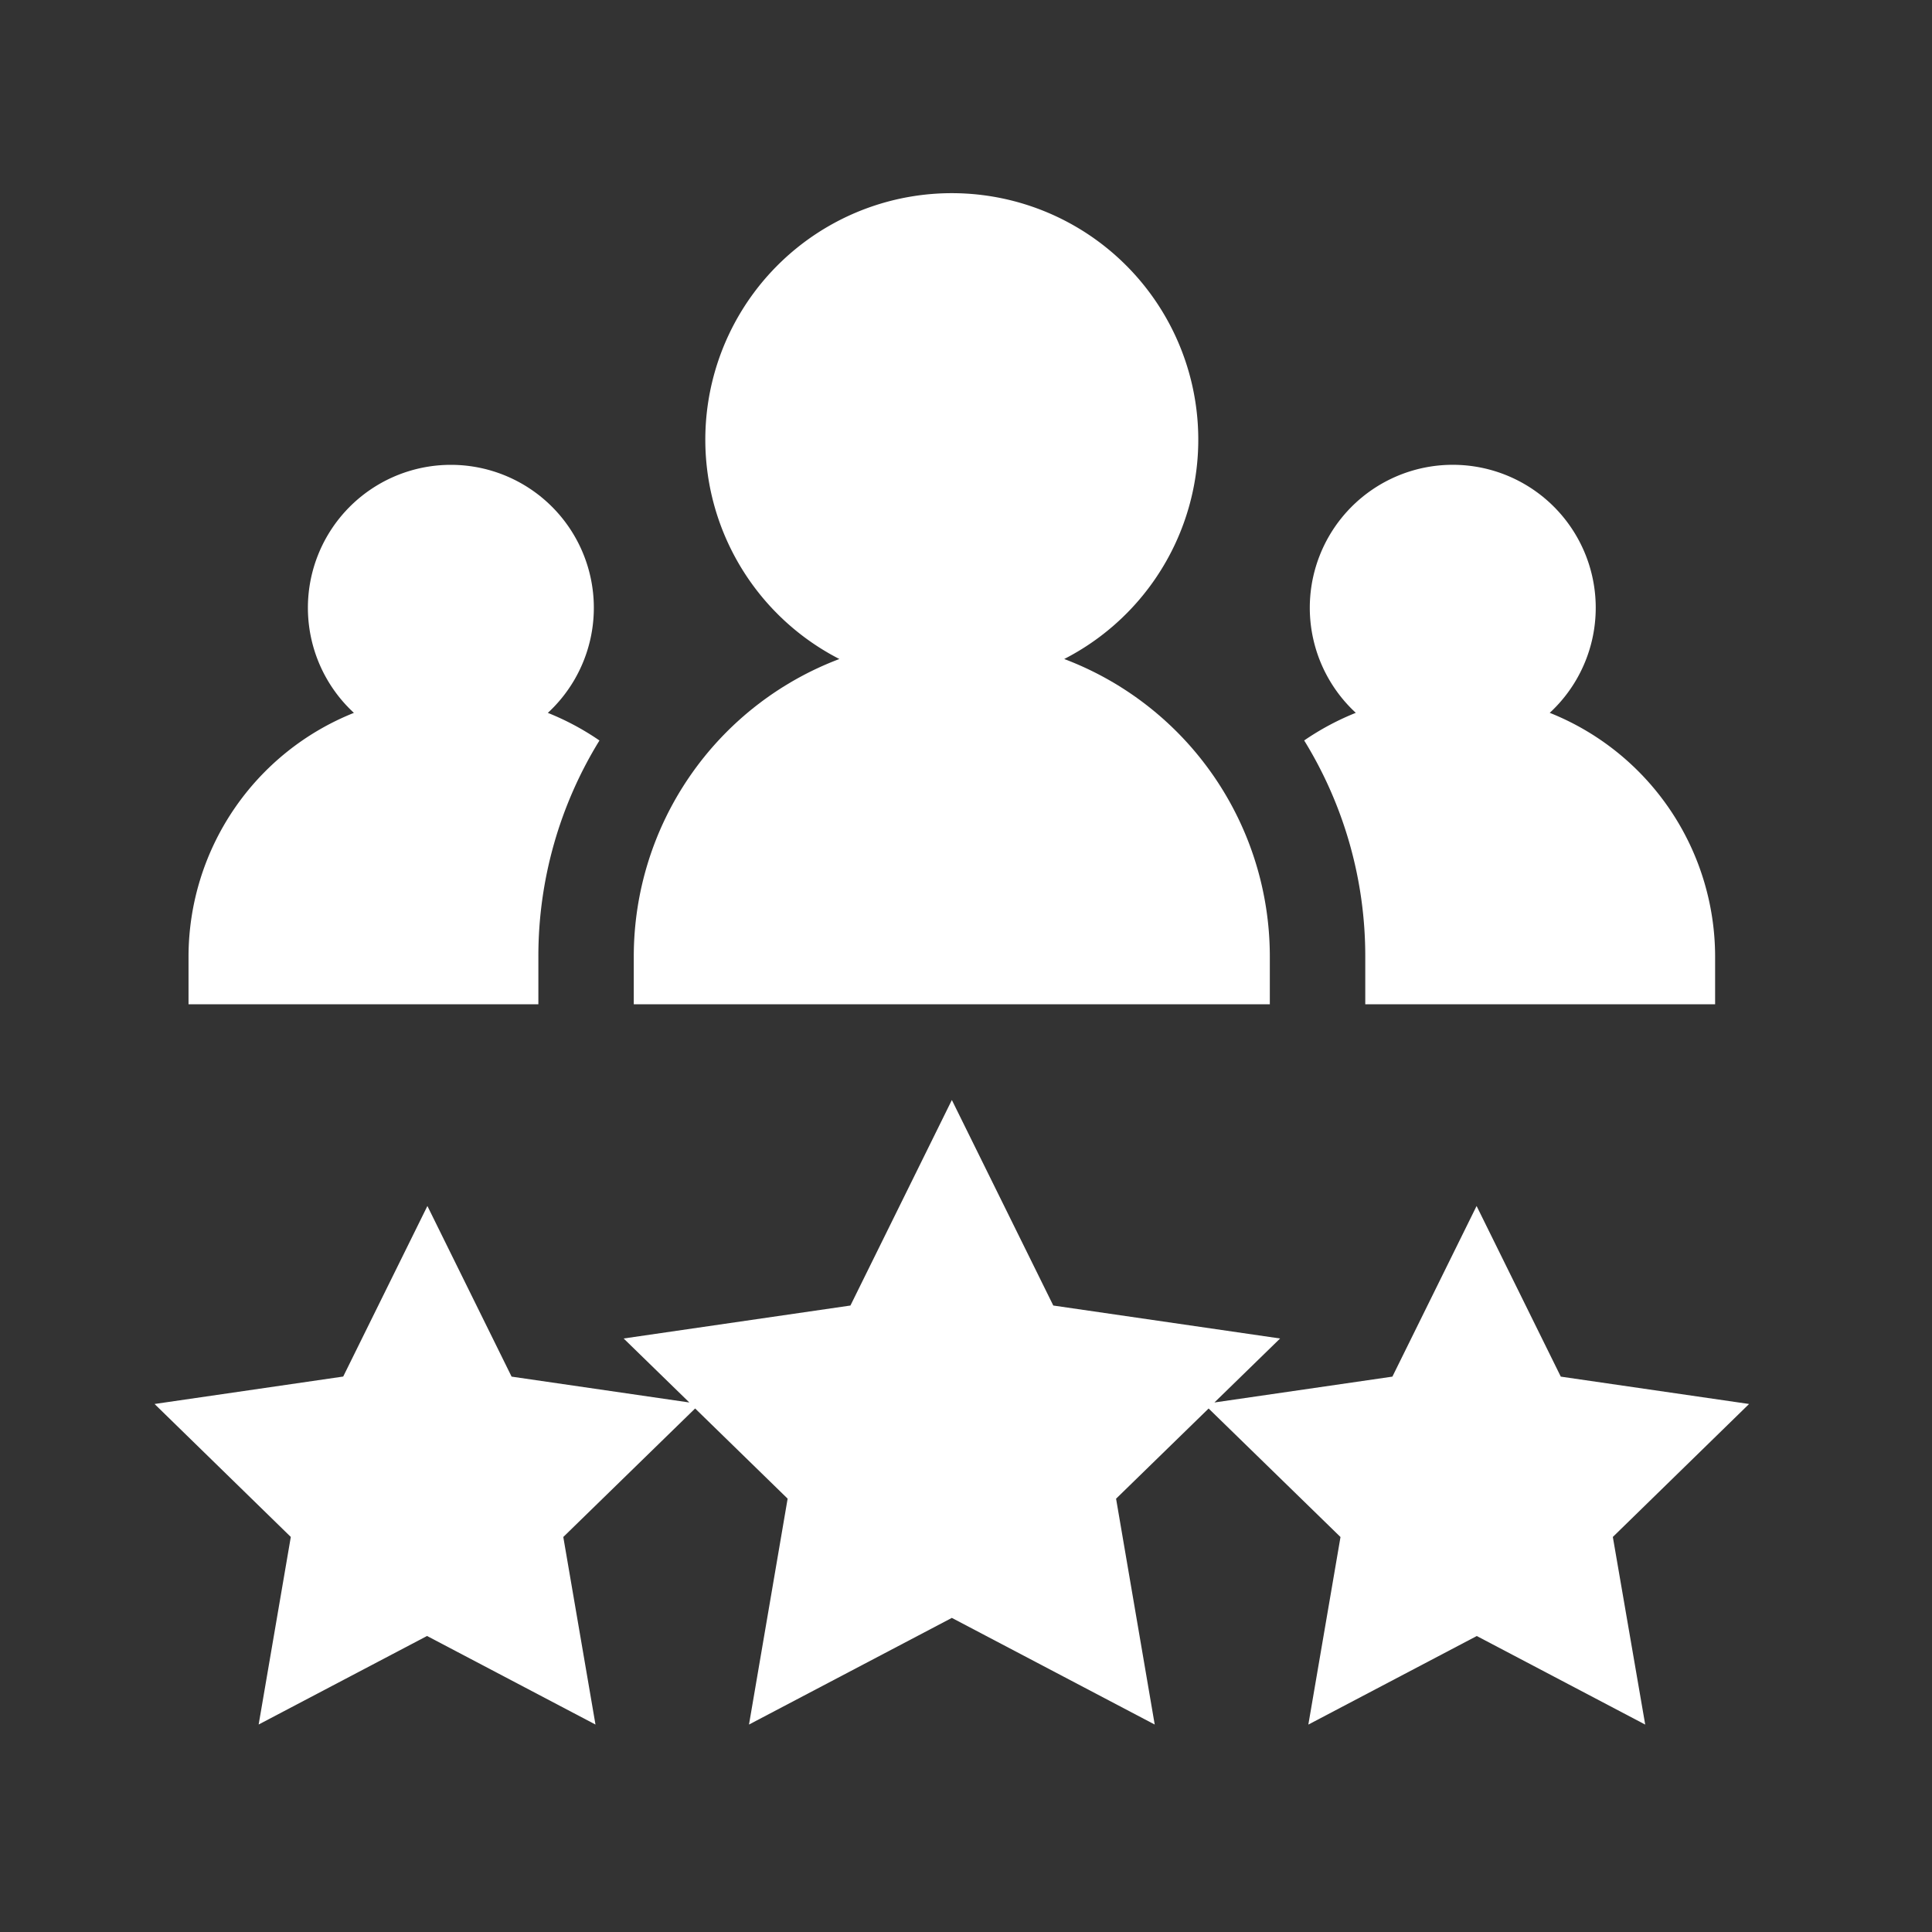
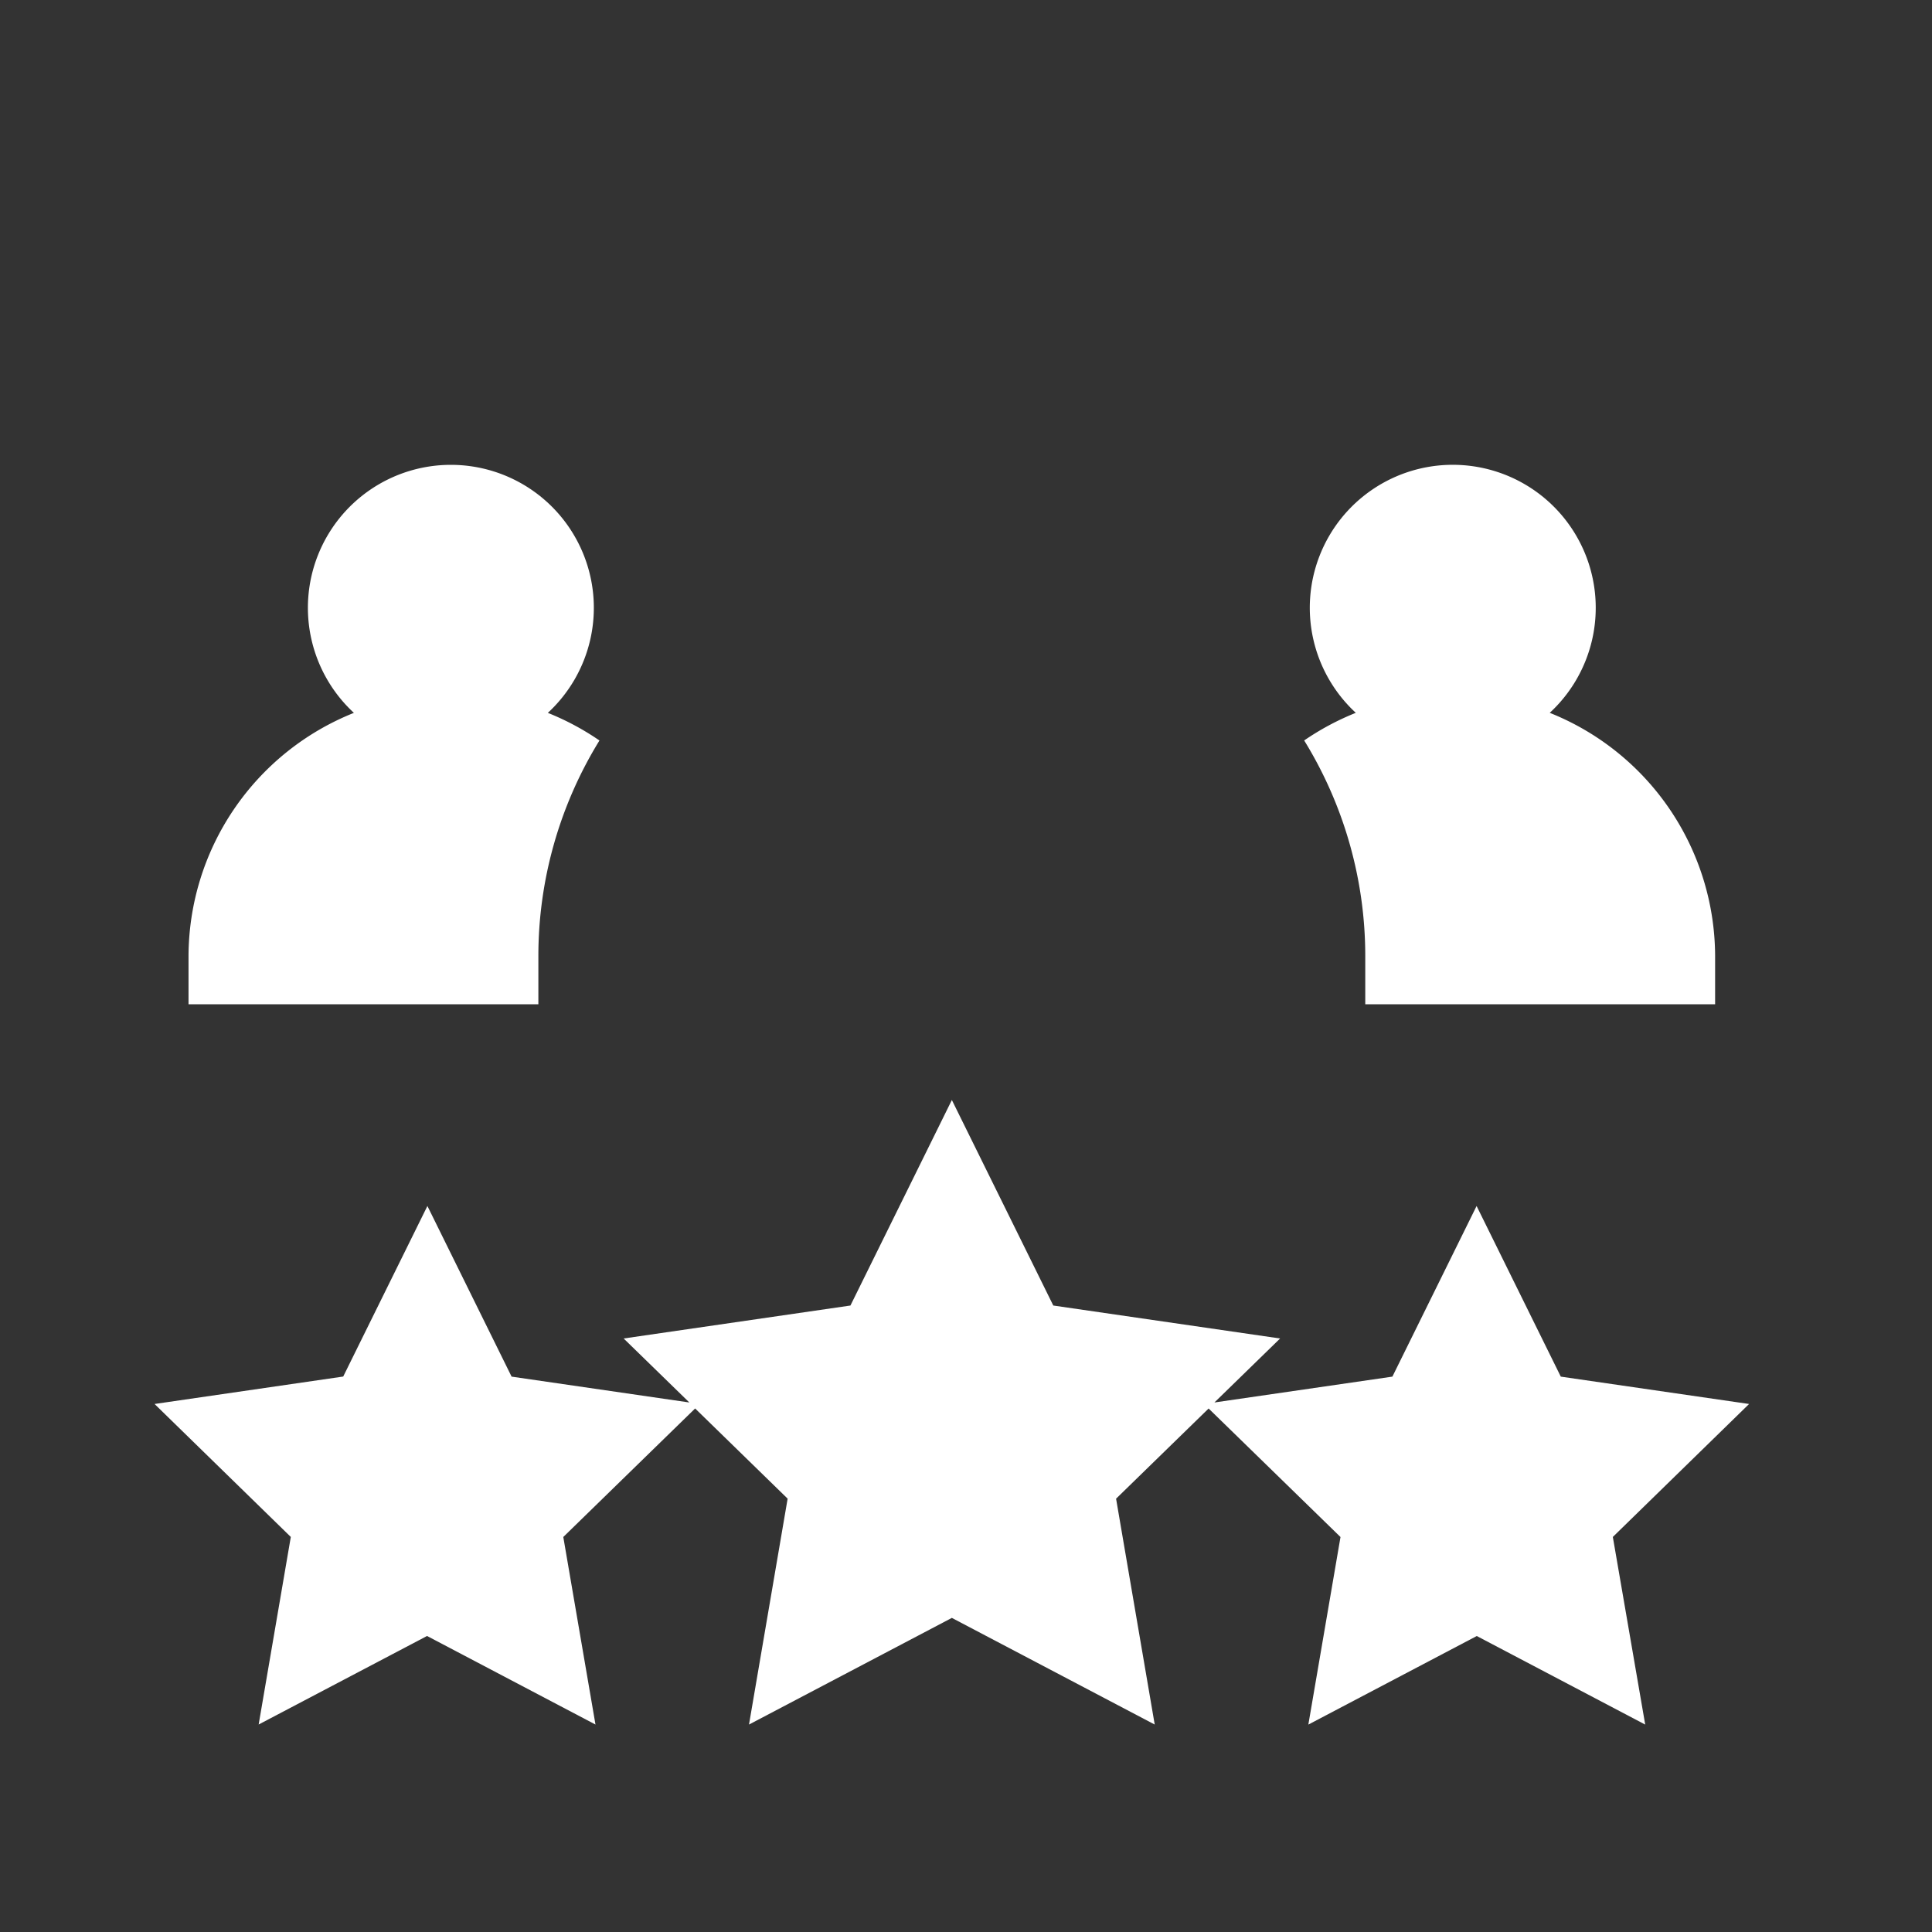
<svg xmlns="http://www.w3.org/2000/svg" width="50" height="50" viewBox="0 0 50 50">
  <rect x="0" y="0" width="50" height="50" fill="#333333" stroke="none" />
  <g id="extensive_experience" transform="translate(-970 -2466)">
    <circle id="Ellipse_638" data-name="Ellipse 638" cx="25" cy="25" r="25" transform="translate(970 2466)" fill="#fff" opacity="0" />
    <g id="XMLID_2534_" transform="translate(974 2471.001)">
      <path id="XMLID_2538_" d="M41.266,302.959l-4.873-.708-2.179-4.416h0l-2.179,4.416-4.606.669,1.7-1.656-5.87-.853-2.625-5.319-2.625,5.319-5.869.853,1.7,1.656-4.6-.669-2.179-4.416h0l-2.179,4.414L0,302.959,3.526,306.4l-.832,4.854,4.358-2.291h0l4.359,2.292-.833-4.854,3.412-3.326,2.394,2.334-1,5.846,5.25-2.76,5.25,2.76-1-5.845,2.395-2.334,3.413,3.326-.832,4.854,4.359-2.292h0l4.359,2.292L37.74,306.4Z" transform="translate(0 -271.625)" fill="#fff" />
      <path id="XMLID_2638_" d="M19.731,109.253v-1.235a10.636,10.636,0,0,1,1.581-5.591,6.84,6.84,0,0,0-1.336-.715,3.7,3.7,0,1,0-5.019,0,6.8,6.8,0,0,0-4.28,6.307v1.235h9.054Z" transform="translate(-9.798 -88.264)" fill="#fff" />
      <path id="XMLID_2639_" d="M363.053,108.017v1.235h9.054v-1.235a6.8,6.8,0,0,0-4.28-6.307,3.7,3.7,0,1,0-5.019,0,6.848,6.848,0,0,0-1.336.715,10.636,10.636,0,0,1,1.581,5.591Z" transform="translate(-331.72 -88.263)" fill="#fff" />
-       <path id="XMLID_2731_" d="M167.138,29.727h0a8.233,8.233,0,0,0-5.321-7.7,6.379,6.379,0,1,0-5.819,0,8.233,8.233,0,0,0-5.321,7.7v1.235h16.461Z" transform="translate(-138.275 -9.973)" fill="#fff" />
    </g>
  </g>
</svg>